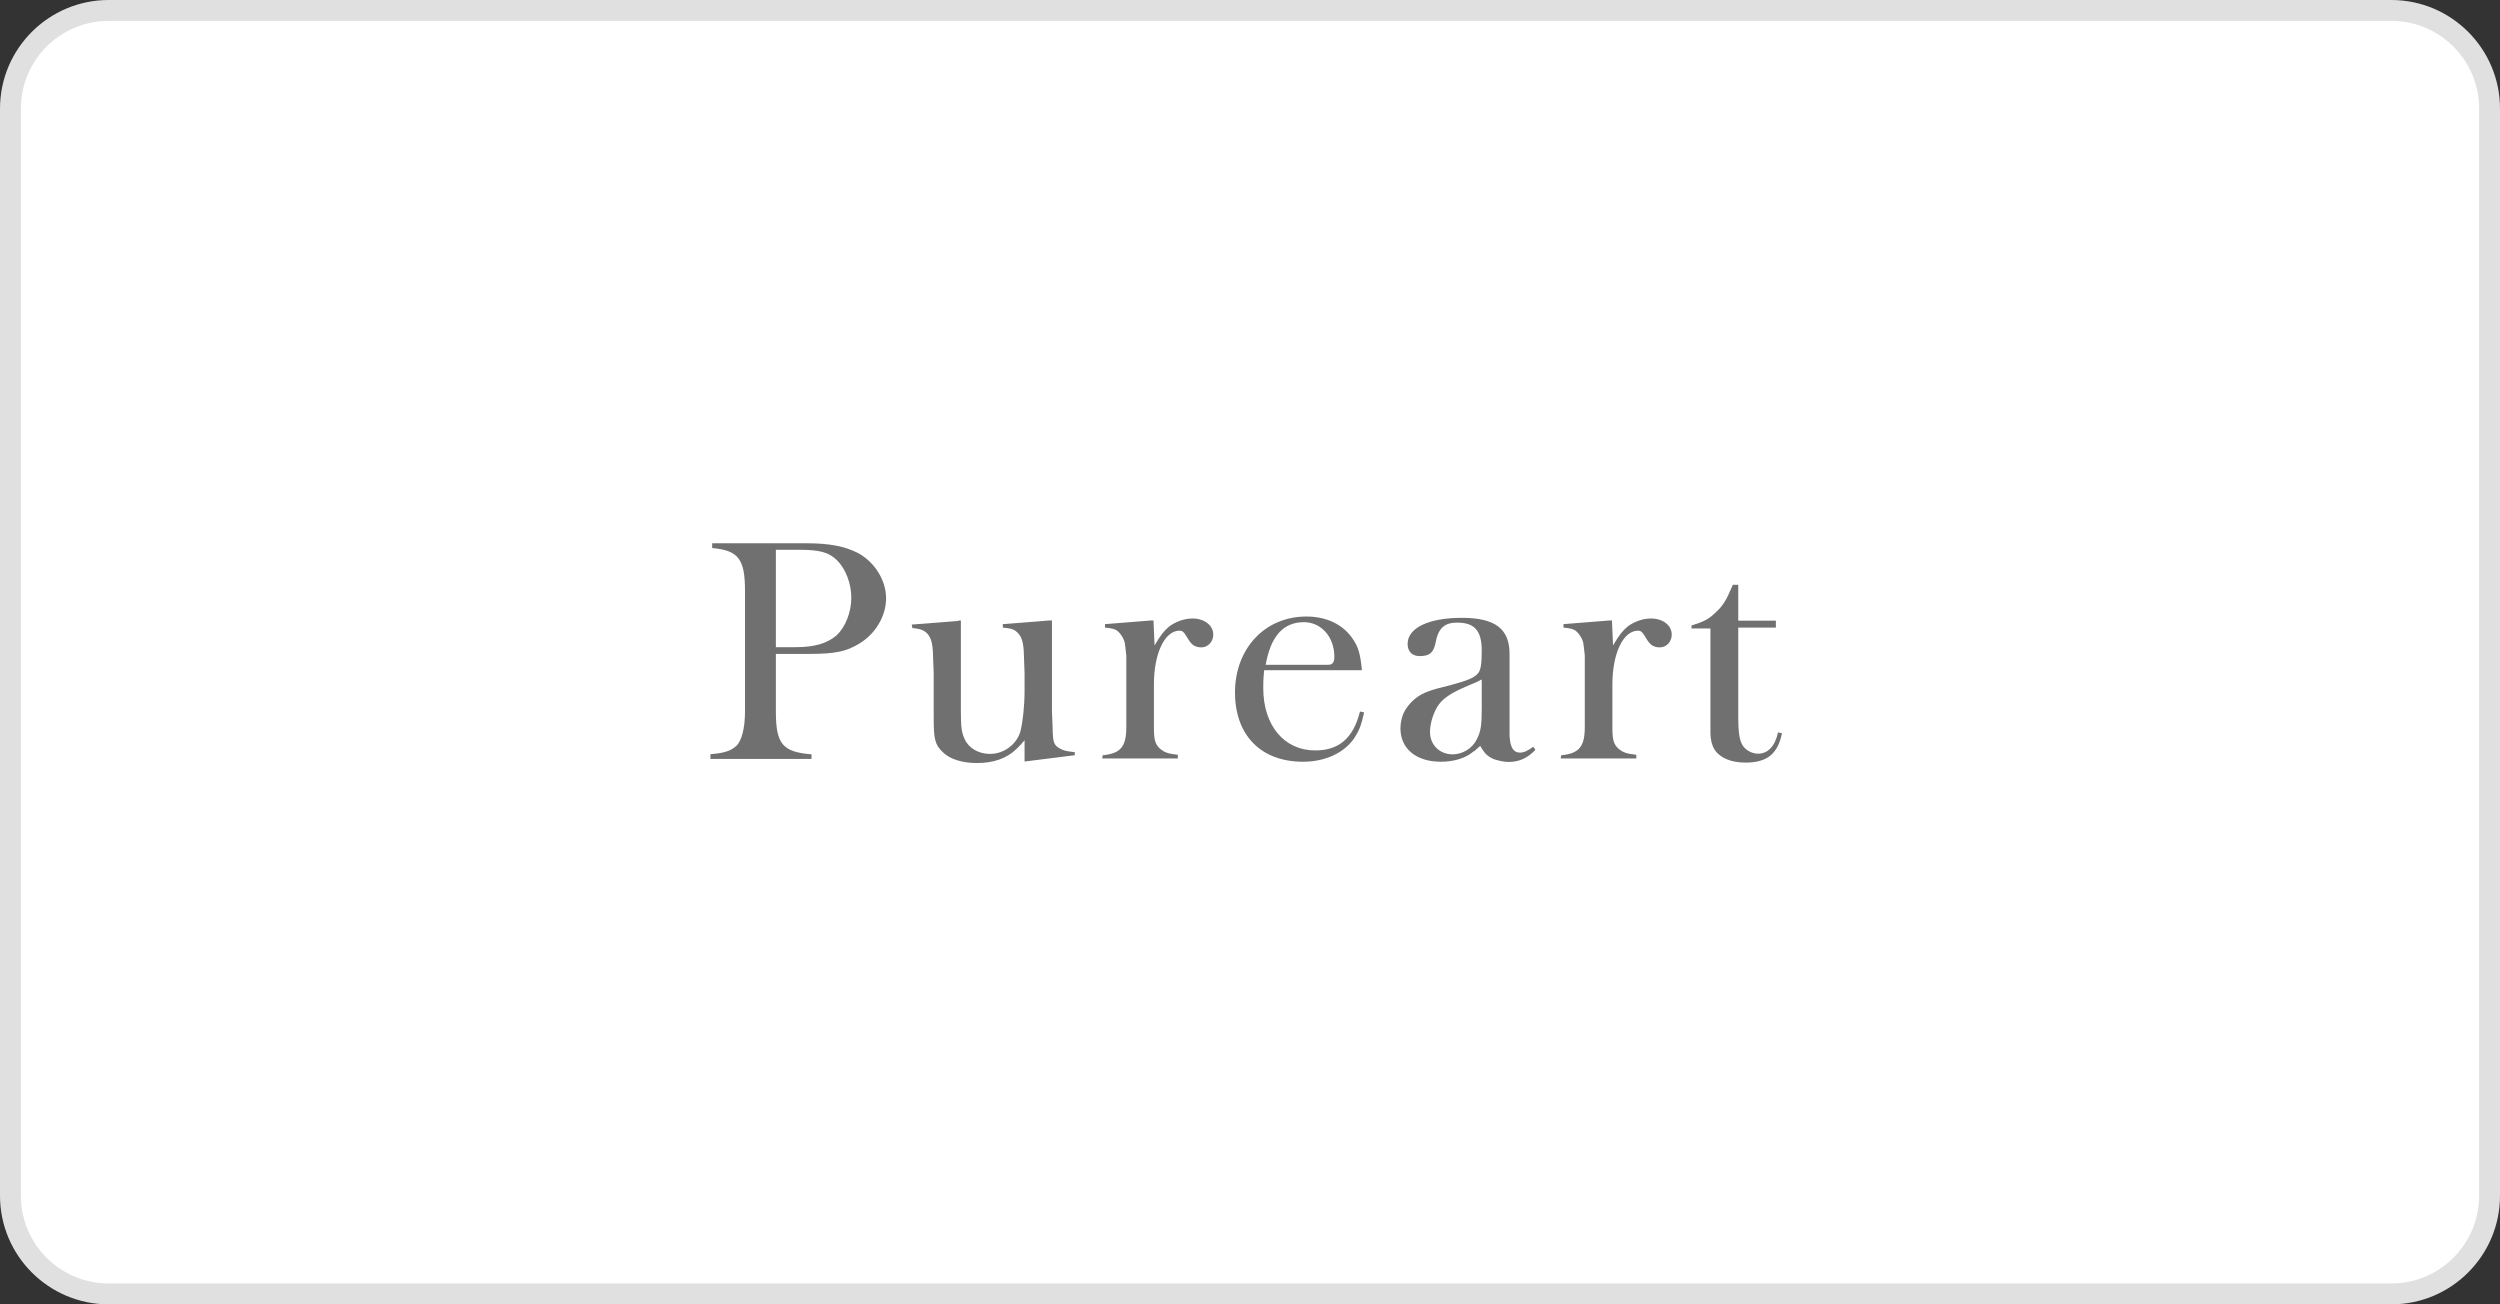
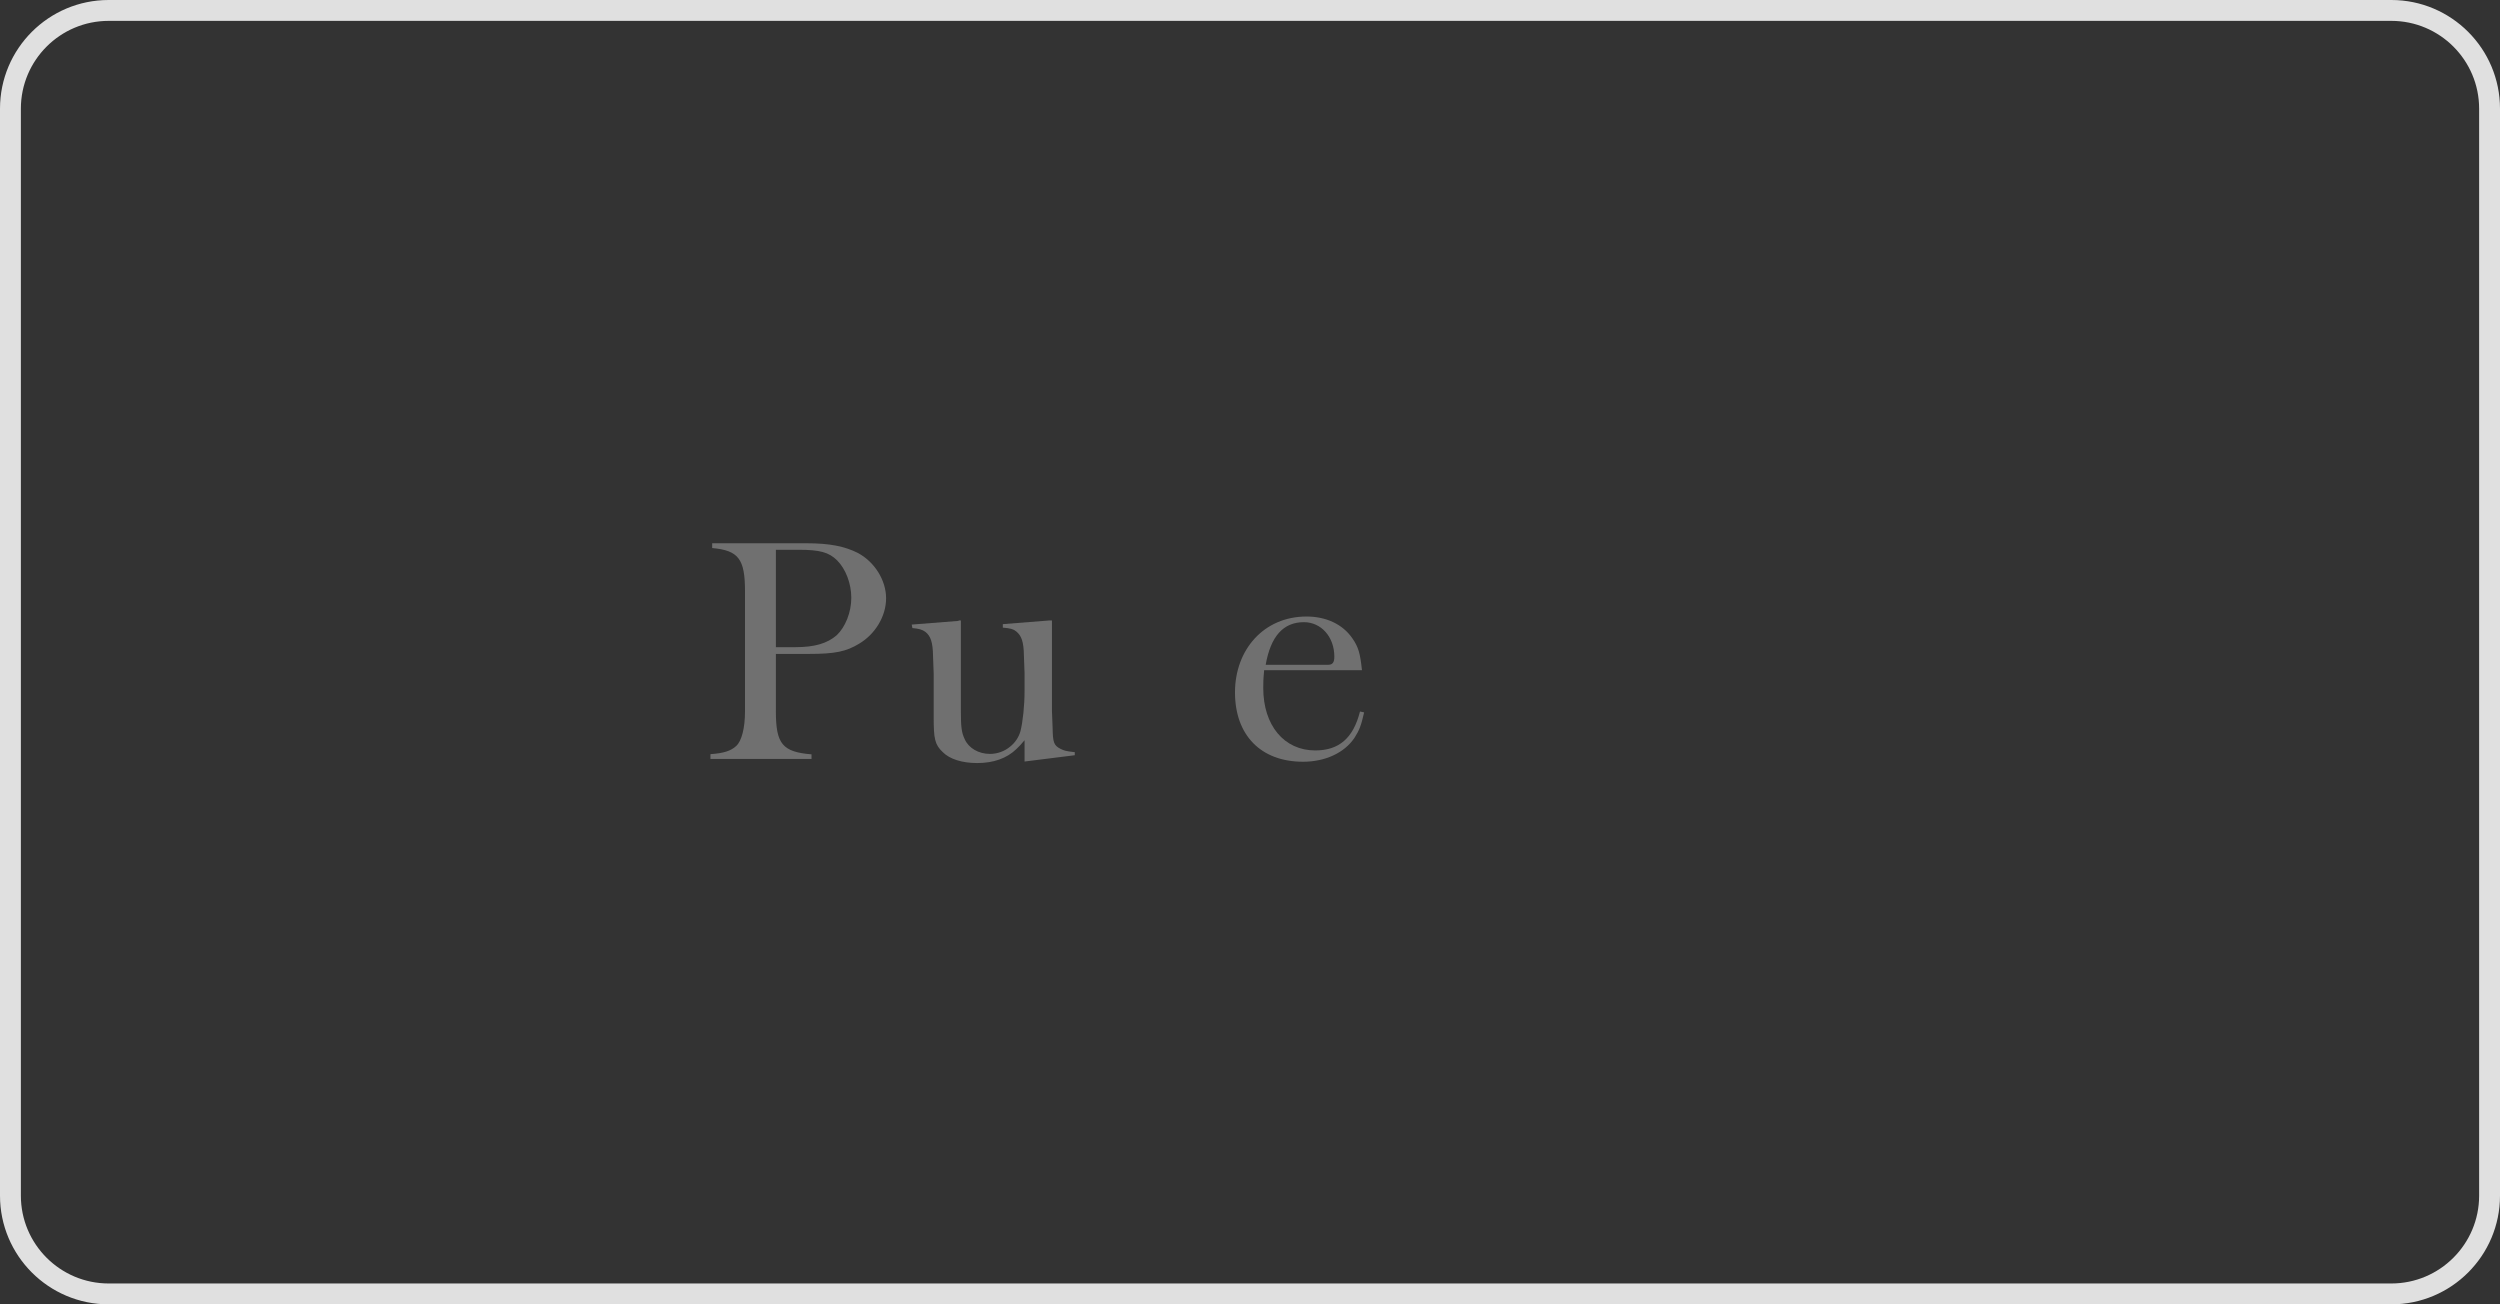
<svg xmlns="http://www.w3.org/2000/svg" id="_レイヤー_2" viewBox="0 0 115 60">
  <rect x="0" y="0" width="115" height="60" fill="#333333" stroke="none" />
  <defs>
    <style>.cls-1{fill:#fff;}.cls-2{fill:#e0e0e0;}.cls-3{fill:#707070;}</style>
  </defs>
  <g id="_レイヤー_1-2">
    <g>
-       <rect class="cls-1" x=".48" y=".48" width="114.04" height="59.04" rx="4.52" ry="4.52" />
      <path class="cls-2" d="M110,.96c2.23,0,4.04,1.81,4.04,4.04V55c0,2.23-1.81,4.04-4.04,4.04H5c-2.23,0-4.04-1.81-4.04-4.04V5C.96,2.77,2.77,.96,5,.96H110m0-.96H5C2.24,0,0,2.24,0,5V55c0,2.76,2.24,5,5,5H110c2.76,0,5-2.24,5-5V5c0-2.76-2.24-5-5-5h0Z" />
    </g>
    <g>
      <path class="cls-3" d="M32.69,34.69c.6-.04,.93-.15,1.17-.37,.26-.23,.41-.84,.41-1.59v-5.54c0-1.48-.3-1.87-1.51-1.98v-.22h4.34c1.06,0,1.76,.14,2.37,.45,.76,.41,1.29,1.25,1.29,2.08s-.5,1.65-1.24,2.09c-.59,.36-1.1,.47-2.3,.47h-1.53v2.64c0,1.5,.3,1.87,1.64,1.98v.21h-4.65v-.21Zm3.01-4.92h.89c.88,0,1.46-.17,1.9-.55,.4-.38,.67-1.06,.67-1.72s-.26-1.33-.65-1.72c-.38-.38-.81-.49-1.76-.49h-1.06v4.48Z" />
      <path class="cls-3" d="M44.09,28.54h.11v4.14c0,.76,.03,1.02,.18,1.33,.18,.4,.63,.67,1.16,.67,.33,0,.67-.12,.92-.33,.23-.18,.4-.43,.48-.71,.11-.43,.19-1.18,.19-1.86v-.81l-.03-.82c-.01-.63-.11-.91-.36-1.11-.12-.1-.26-.14-.61-.17v-.16l2.15-.17h.11v4.17l.03,.76c.01,.7,.06,.82,.37,.98,.17,.08,.22,.1,.65,.15v.14s-2.31,.29-2.31,.29v-.98c-.14,.17-.26,.3-.37,.4-.45,.44-1.07,.65-1.81,.65-.69,0-1.27-.18-1.59-.51-.36-.34-.41-.62-.41-1.58v-2.02l-.03-.82c-.01-.63-.11-.92-.36-1.11-.14-.1-.28-.14-.59-.17l-.03-.16,2.16-.17Z" />
-       <path class="cls-3" d="M50.74,34.74c.81-.08,1.07-.4,1.07-1.29v-3.3c-.03-.22-.04-.4-.06-.52-.03-.22-.17-.45-.33-.59-.11-.1-.25-.14-.59-.17v-.16l2.13-.17h.1l.05,1.15c.29-.5,.44-.67,.67-.87,.29-.22,.7-.37,1.07-.37,.56,0,.96,.32,.96,.74,0,.34-.25,.59-.56,.59-.18,0-.36-.07-.45-.19-.07-.06-.11-.14-.25-.36-.1-.17-.18-.22-.29-.22-.69,0-1.18,1.06-1.18,2.47v1.95c0,.6,.05,.8,.29,1.02,.19,.15,.34,.22,.81,.27v.17h-3.48l.03-.17Z" />
      <path class="cls-3" d="M58.15,30.84c-.04,.41-.04,.6-.04,.81,0,1.72,.96,2.87,2.39,2.87,1.09,0,1.75-.56,2.06-1.79l.19,.04c-.14,.62-.22,.82-.45,1.18-.47,.69-1.35,1.09-2.36,1.09-1.94,0-3.13-1.22-3.13-3.19s1.33-3.49,3.29-3.49c.91,0,1.66,.36,2.1,.99,.29,.41,.37,.71,.45,1.48h-4.5Zm.06-.26h2.89c.19,0,.28-.1,.28-.37,0-.92-.61-1.59-1.4-1.59-.95,0-1.53,.65-1.76,1.97Z" />
-       <path class="cls-3" d="M67.79,34.56c-.37,.32-.91,.48-1.51,.48-1.14,0-1.86-.6-1.86-1.54,0-.27,.07-.58,.22-.84,.14-.22,.3-.4,.48-.54,.34-.26,.67-.38,1.59-.6,.81-.22,1.11-.34,1.28-.55,.12-.15,.17-.4,.17-1.04,0-.92-.33-1.29-1.13-1.29-.59,0-.88,.26-1,.96-.1,.43-.27,.58-.73,.58-.34,0-.55-.21-.55-.56,0-.73,.96-1.2,2.49-1.2s2.2,.5,2.2,1.66v3.77c.03,.54,.18,.77,.48,.77,.17,0,.34-.07,.61-.27l.1,.14c-.38,.4-.76,.56-1.24,.56-.22,0-.45-.06-.65-.12-.29-.12-.44-.25-.65-.62-.12,.1-.22,.21-.3,.26Zm.38-3.31c-.12,.06-.23,.12-.3,.15-.07,.03-.26,.1-.59,.25-.65,.3-.95,.52-1.17,.87-.19,.33-.33,.77-.33,1.15,0,.6,.45,1.03,1.04,1.03,.45,0,.91-.27,1.11-.69,.19-.36,.23-.65,.23-1.42v-1.35Z" />
-       <path class="cls-3" d="M71.83,34.74c.81-.08,1.07-.4,1.07-1.29v-3.3c-.03-.22-.04-.4-.06-.52-.03-.22-.17-.45-.33-.59-.11-.1-.25-.14-.59-.17v-.16l2.13-.17h.1l.05,1.15c.29-.5,.44-.67,.67-.87,.29-.22,.7-.37,1.07-.37,.56,0,.96,.32,.96,.74,0,.34-.25,.59-.56,.59-.18,0-.36-.07-.45-.19-.07-.06-.11-.14-.25-.36-.1-.17-.18-.22-.29-.22-.69,0-1.18,1.06-1.18,2.47v1.95c0,.6,.05,.8,.29,1.02,.19,.15,.34,.22,.81,.27v.17h-3.48l.03-.17Z" />
-       <path class="cls-3" d="M77.81,28.77c.56-.17,.8-.29,1.1-.59,.34-.3,.51-.58,.8-1.28h.25v1.65s1.73,0,1.73,0v.32h-1.73v4.17c0,.52,.04,.92,.15,1.15,.11,.27,.44,.48,.76,.48,.45,0,.78-.34,.92-.98l.18,.04c-.19,.95-.69,1.35-1.68,1.35-.66,0-1.18-.22-1.42-.6-.12-.18-.18-.44-.19-.73v-4.84h-.87v-.14Z" />
    </g>
  </g>
</svg>